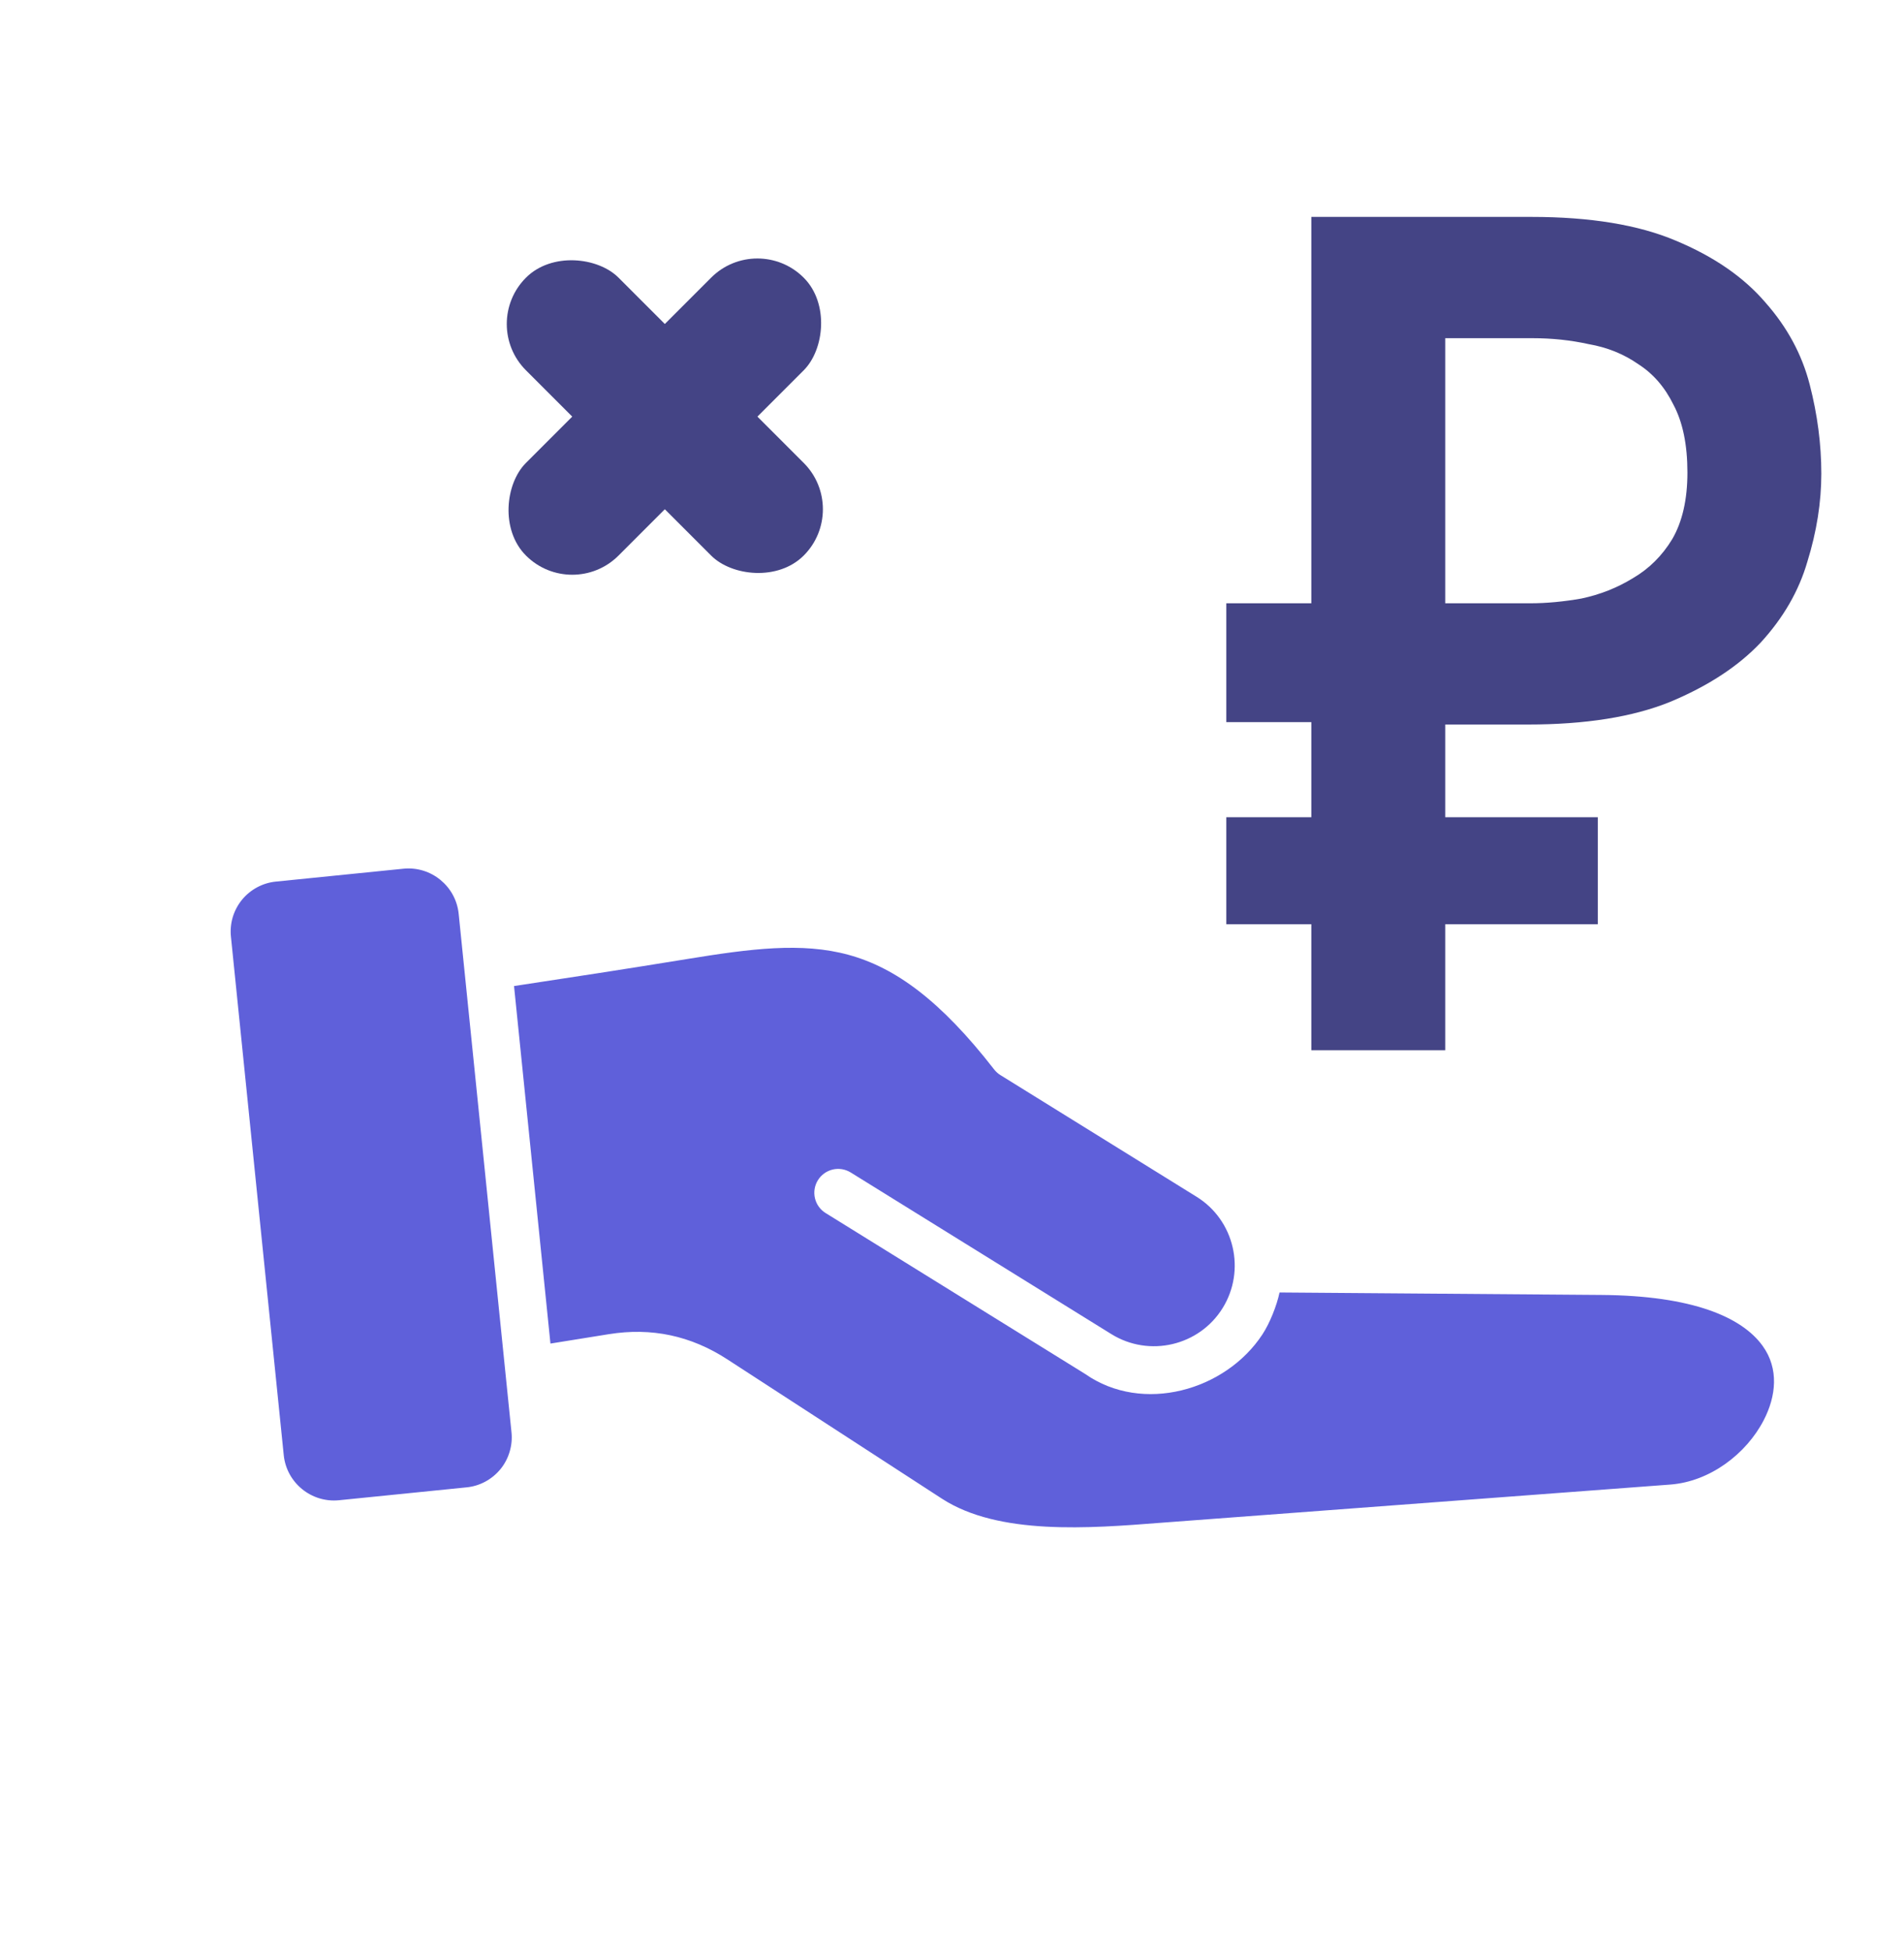
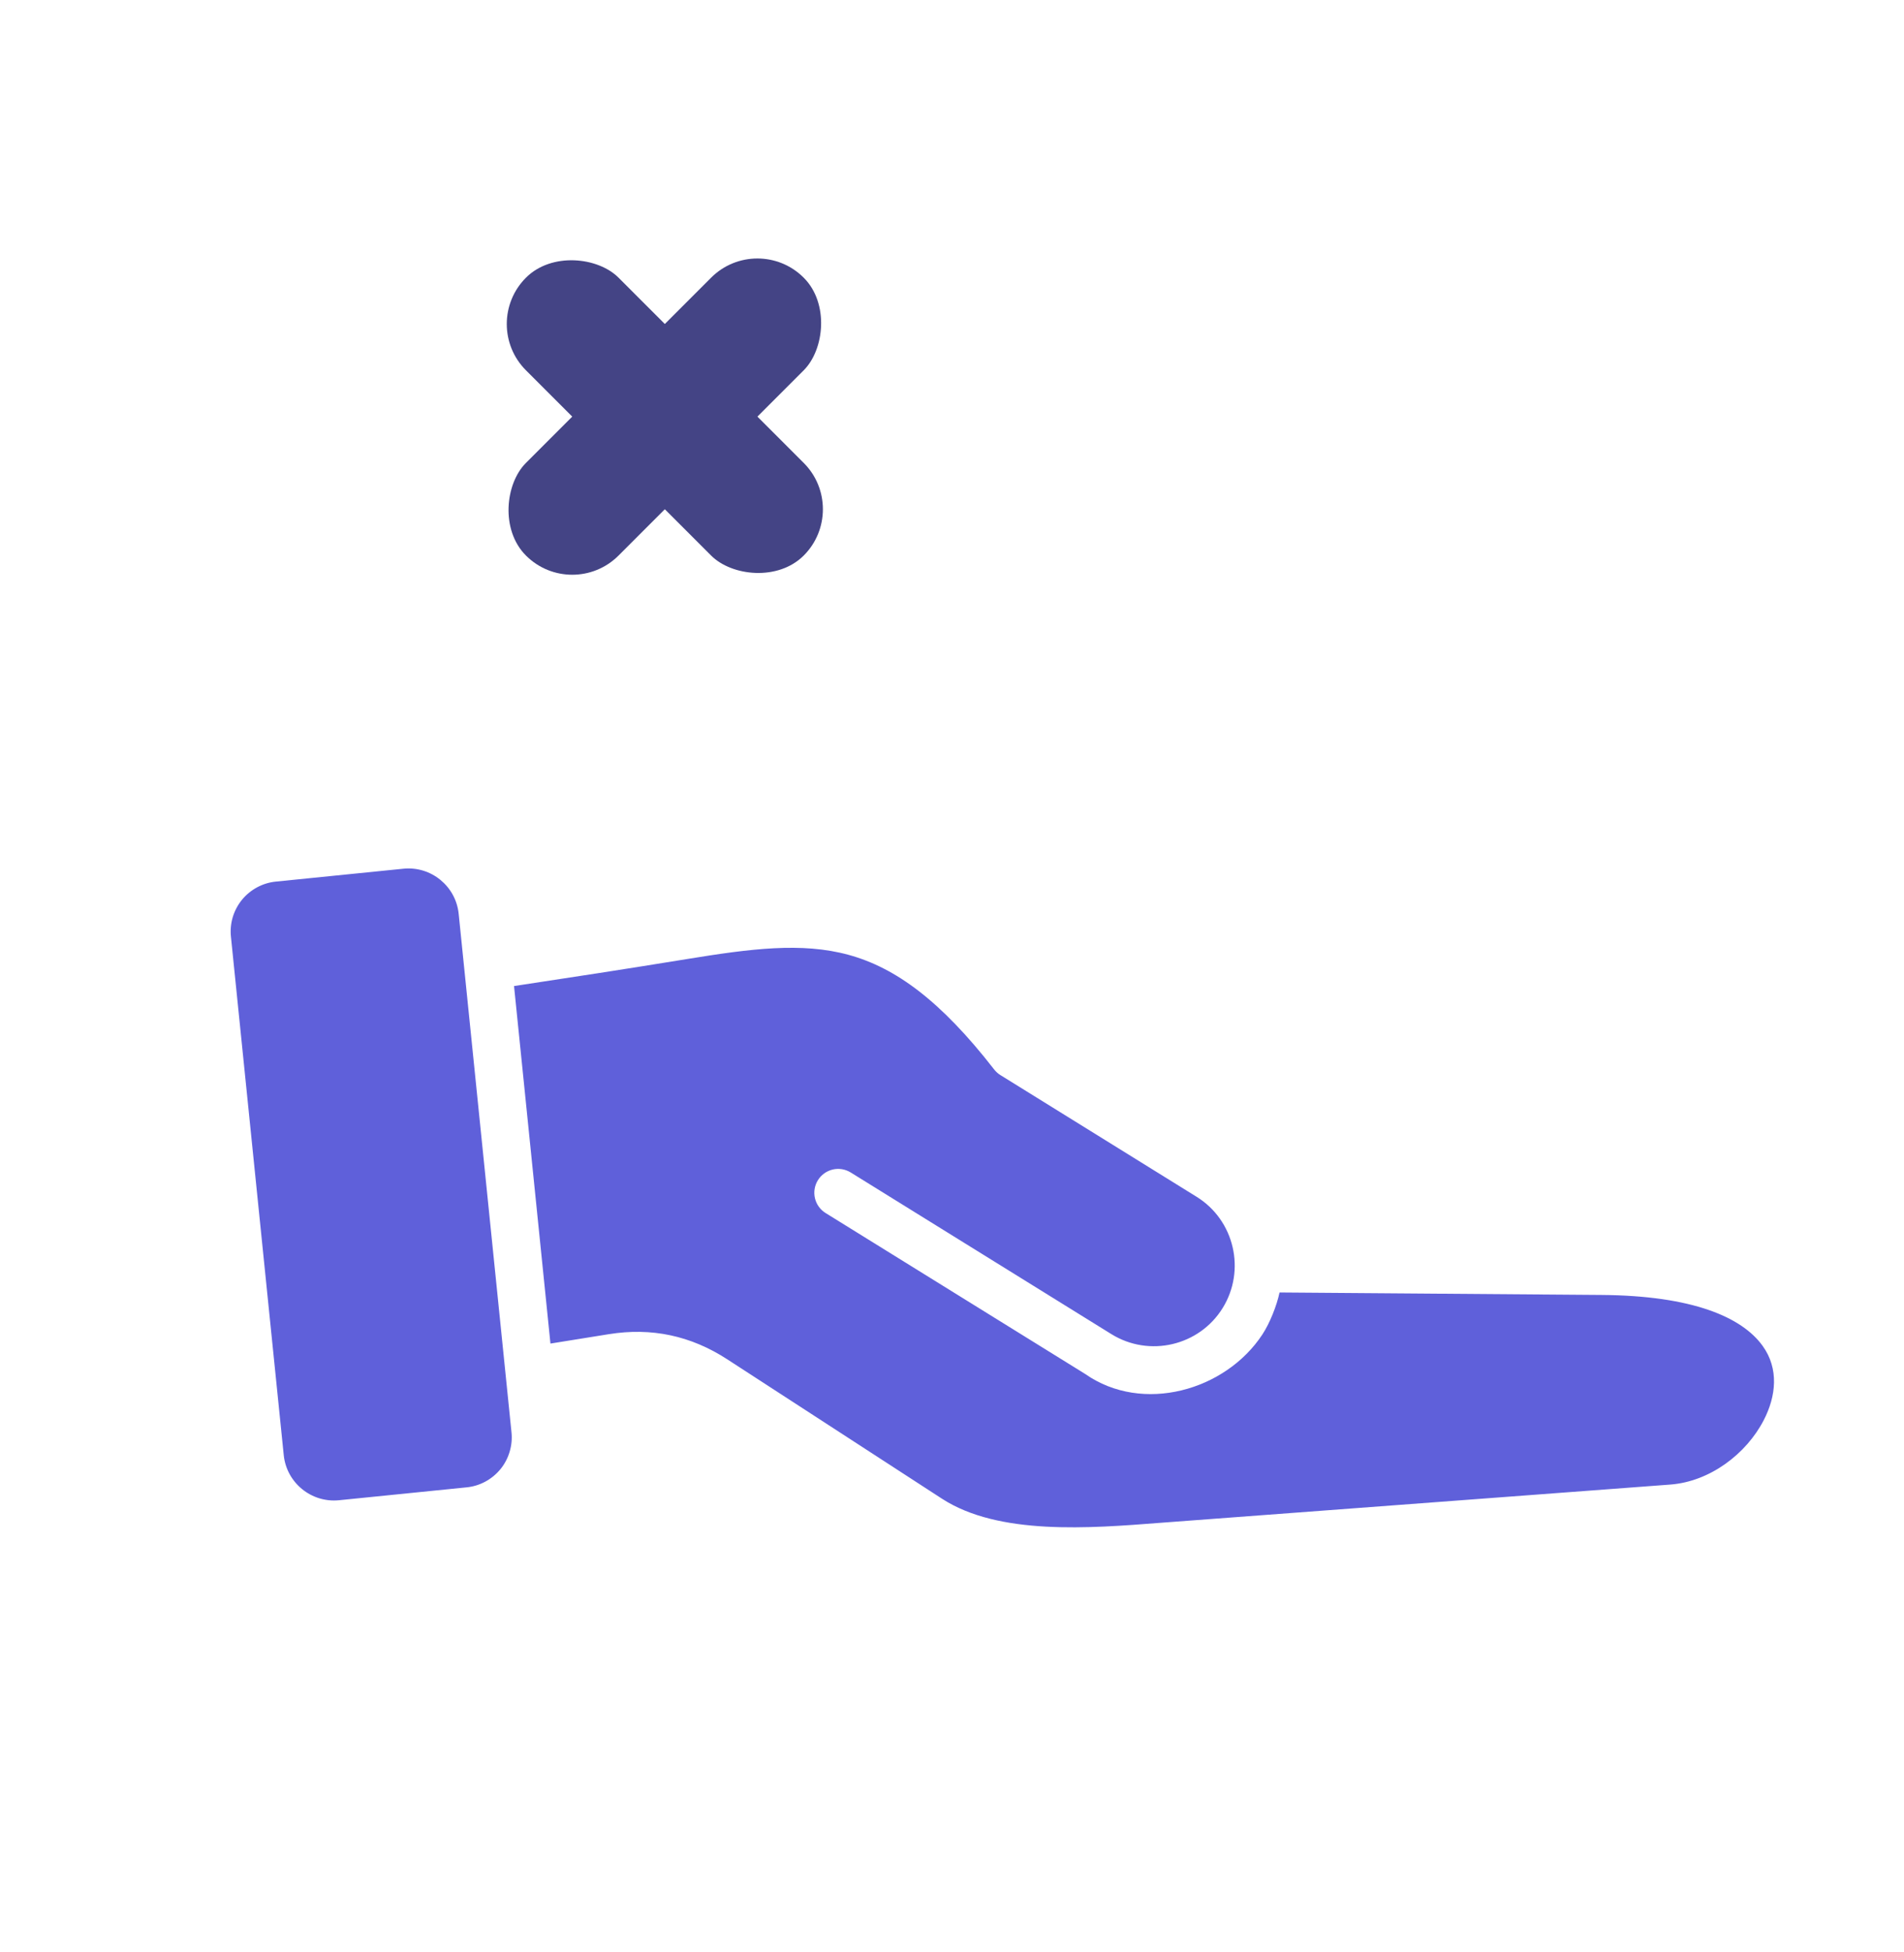
<svg xmlns="http://www.w3.org/2000/svg" width="40" height="41" viewBox="0 0 40 41" fill="none">
  <path fill-rule="evenodd" clip-rule="evenodd" d="M25.686 27.469C26.178 26.675 25.933 25.624 25.138 25.132L21.017 22.577C20.966 22.546 20.922 22.505 20.885 22.458C19.759 21.009 18.808 20.32 17.828 20.052C16.842 19.782 15.763 19.923 14.427 20.141C13.188 20.343 11.986 20.528 10.799 20.707L11.564 28.215L12.789 28.018C13.688 27.873 14.512 28.049 15.276 28.544L19.788 31.472C20.979 32.245 22.882 32.096 24.392 31.978L35.09 31.176C35.923 31.113 36.686 30.533 37.053 29.824C37.314 29.32 37.376 28.742 37.029 28.262C36.594 27.66 35.559 27.208 33.642 27.194L26.881 27.142C26.823 27.417 26.677 27.786 26.521 28.023C25.746 29.204 24.005 29.697 22.799 28.854L17.345 25.474C17.232 25.404 17.151 25.292 17.121 25.163C17.09 25.033 17.113 24.897 17.183 24.784C17.253 24.671 17.364 24.591 17.494 24.56C17.623 24.53 17.759 24.552 17.872 24.622L23.349 28.017C24.144 28.509 25.194 28.264 25.686 27.469ZM9.797 31.235L7.122 31.505C6.541 31.563 6.02 31.138 5.961 30.558L4.852 19.675C4.837 19.536 4.85 19.396 4.889 19.262C4.929 19.129 4.995 19.004 5.083 18.896C5.171 18.788 5.28 18.699 5.403 18.633C5.526 18.567 5.661 18.526 5.8 18.513L8.475 18.243C9.056 18.184 9.577 18.61 9.636 19.19L10.745 30.073C10.76 30.212 10.747 30.352 10.707 30.485C10.668 30.619 10.602 30.744 10.514 30.852C10.425 30.96 10.317 31.049 10.194 31.115C10.071 31.181 9.936 31.222 9.797 31.235Z" fill="#5F60DA" />
-   <path d="M33.567 19.409H30.362V22.055H27.549V19.409H25.763V17.162H27.549V15.165H25.763V12.669H27.549V4.555H32.172C33.412 4.555 34.423 4.722 35.206 5.054C36.005 5.387 36.633 5.82 37.089 6.353C37.546 6.869 37.856 7.443 38.019 8.075C38.182 8.708 38.263 9.332 38.263 9.947C38.263 10.547 38.166 11.162 37.97 11.795C37.791 12.411 37.464 12.976 36.991 13.492C36.519 13.992 35.883 14.408 35.083 14.741C34.301 15.057 33.306 15.215 32.099 15.215H30.362V17.162H33.567V19.409ZM30.362 12.669H32.148C32.49 12.669 32.849 12.635 33.224 12.569C33.616 12.486 33.974 12.344 34.301 12.144C34.643 11.945 34.92 11.67 35.132 11.32C35.344 10.954 35.45 10.488 35.45 9.923C35.45 9.34 35.352 8.866 35.157 8.5C34.977 8.133 34.733 7.85 34.423 7.651C34.113 7.434 33.762 7.293 33.371 7.226C32.996 7.143 32.605 7.102 32.197 7.102H30.362V12.669Z" fill="#444485" />
  <rect x="10.077" y="6.804" width="2.751" height="8.252" rx="1.375" transform="rotate(-45 10.077 6.804)" fill="#444485" />
  <rect x="12.022" y="12.639" width="2.751" height="8.252" rx="1.375" transform="rotate(-135 12.022 12.639)" fill="#444485" />
</svg>